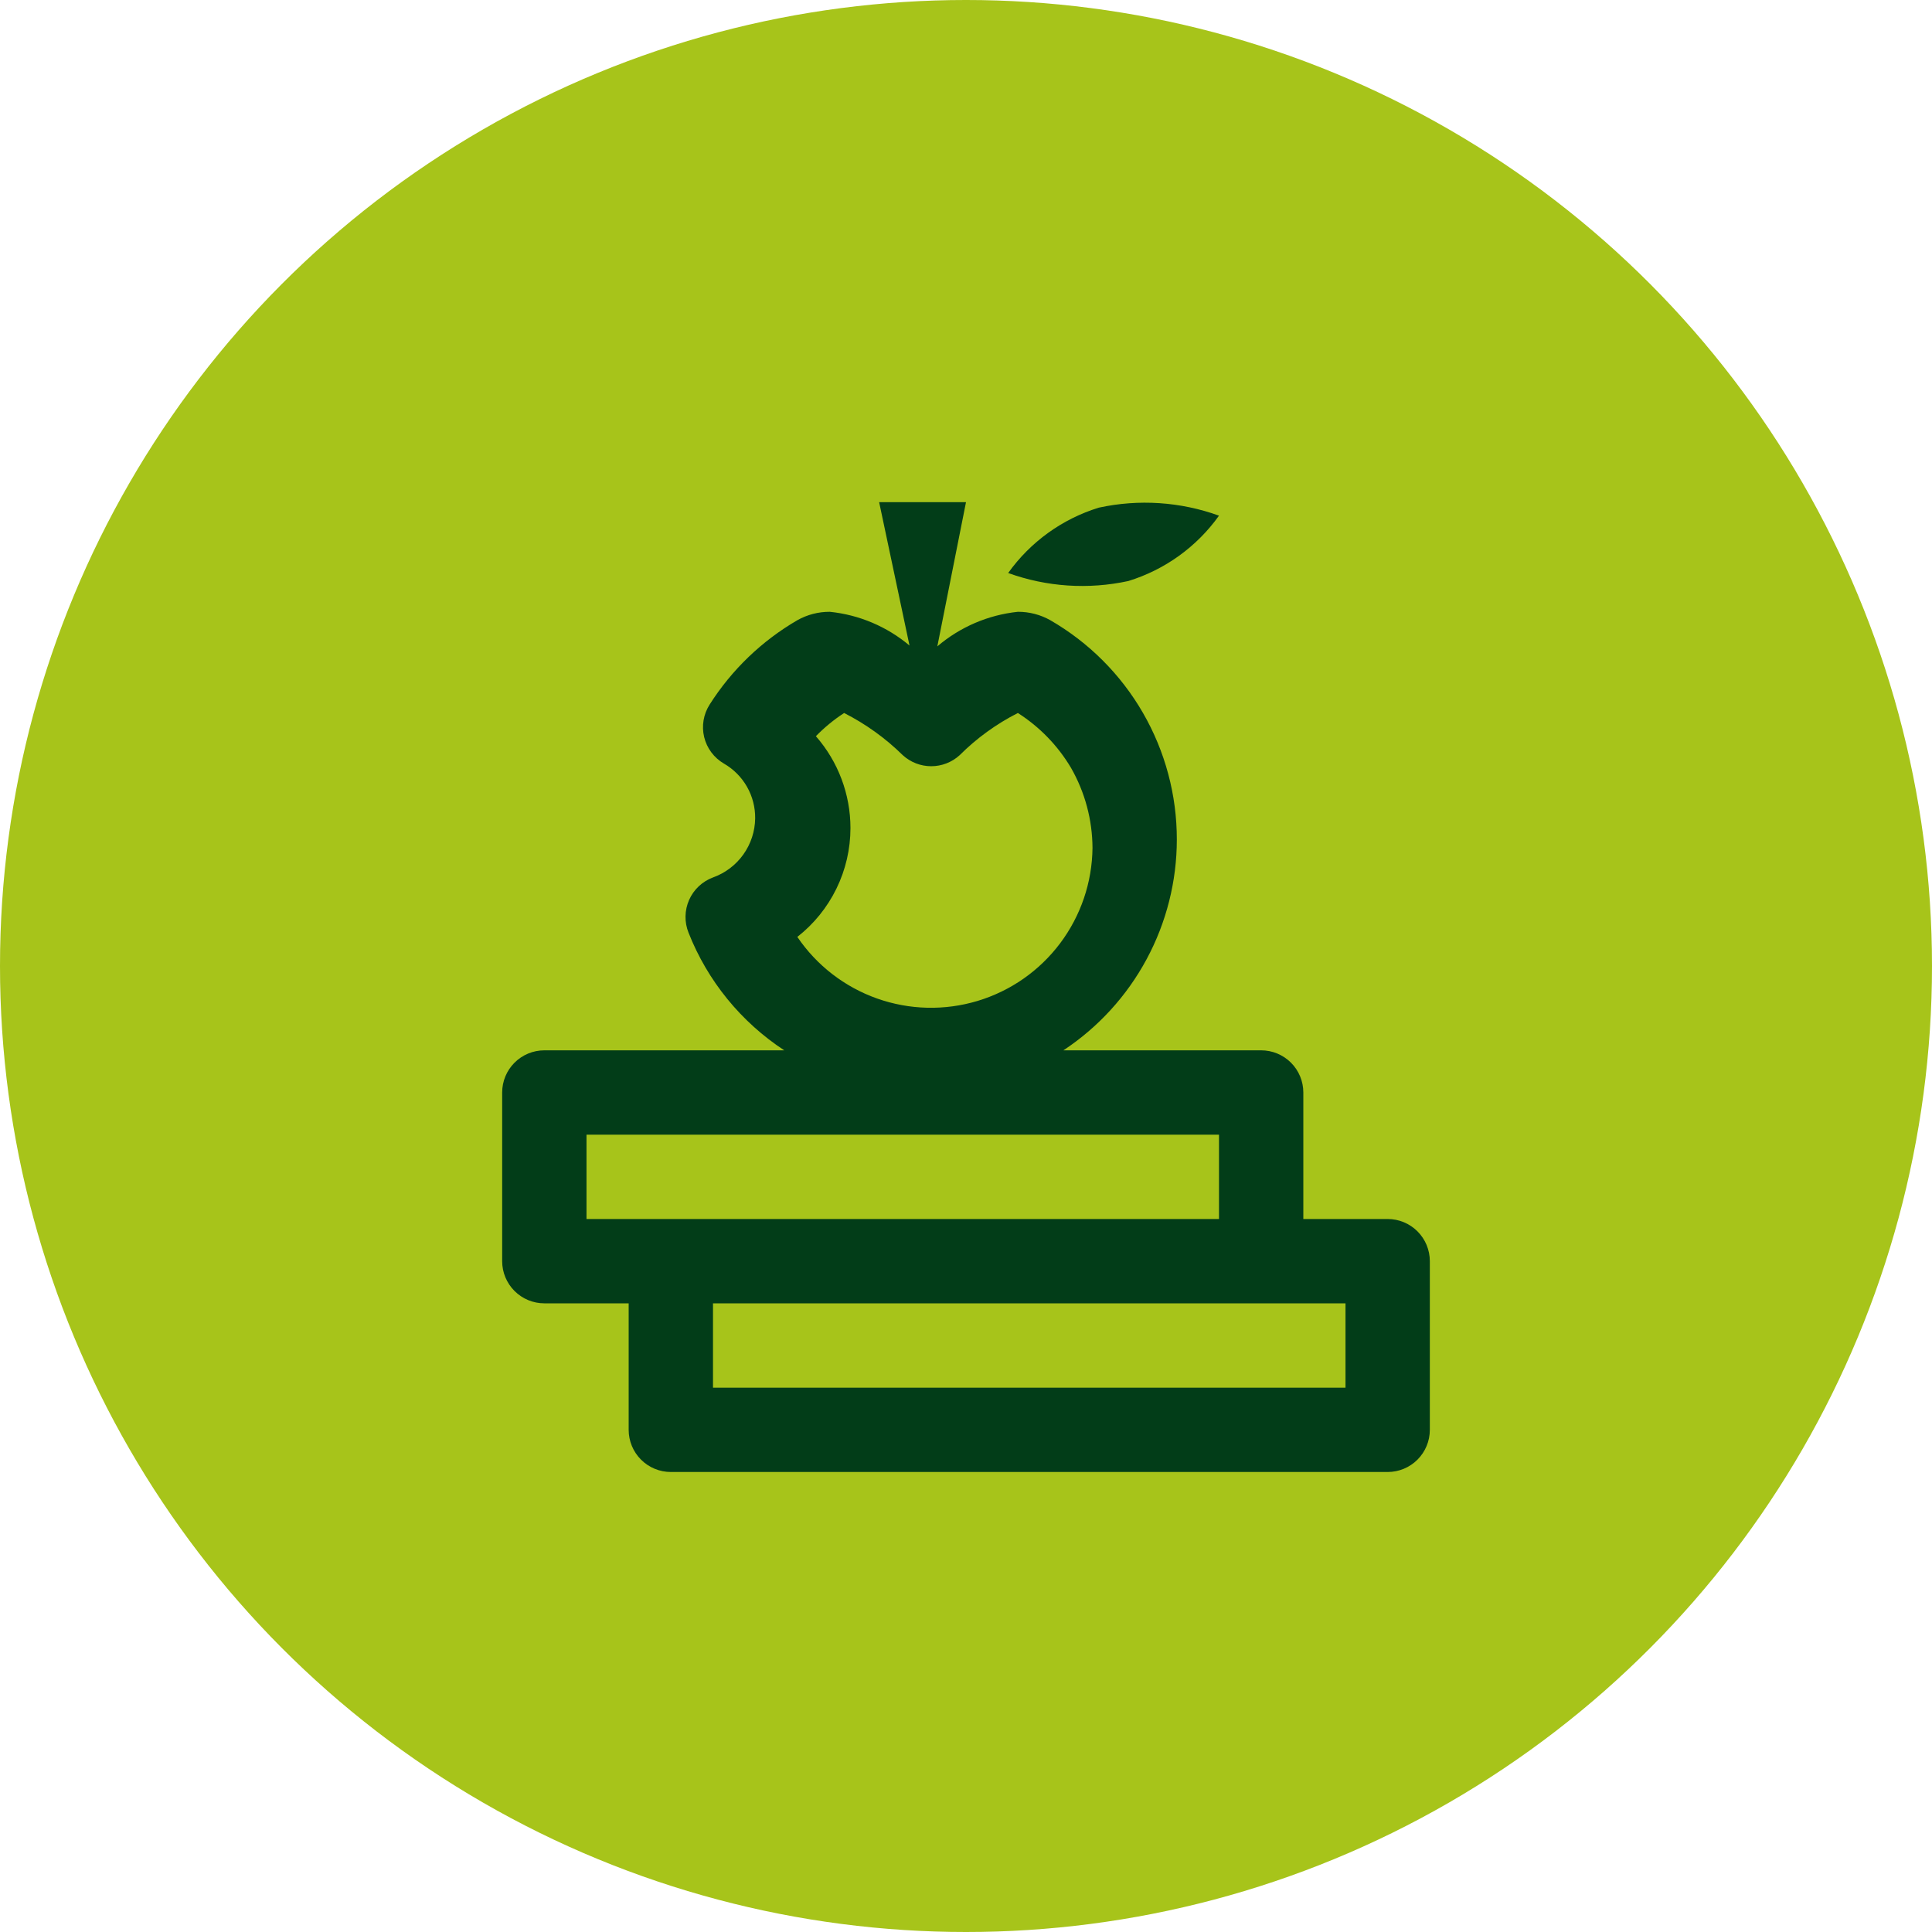
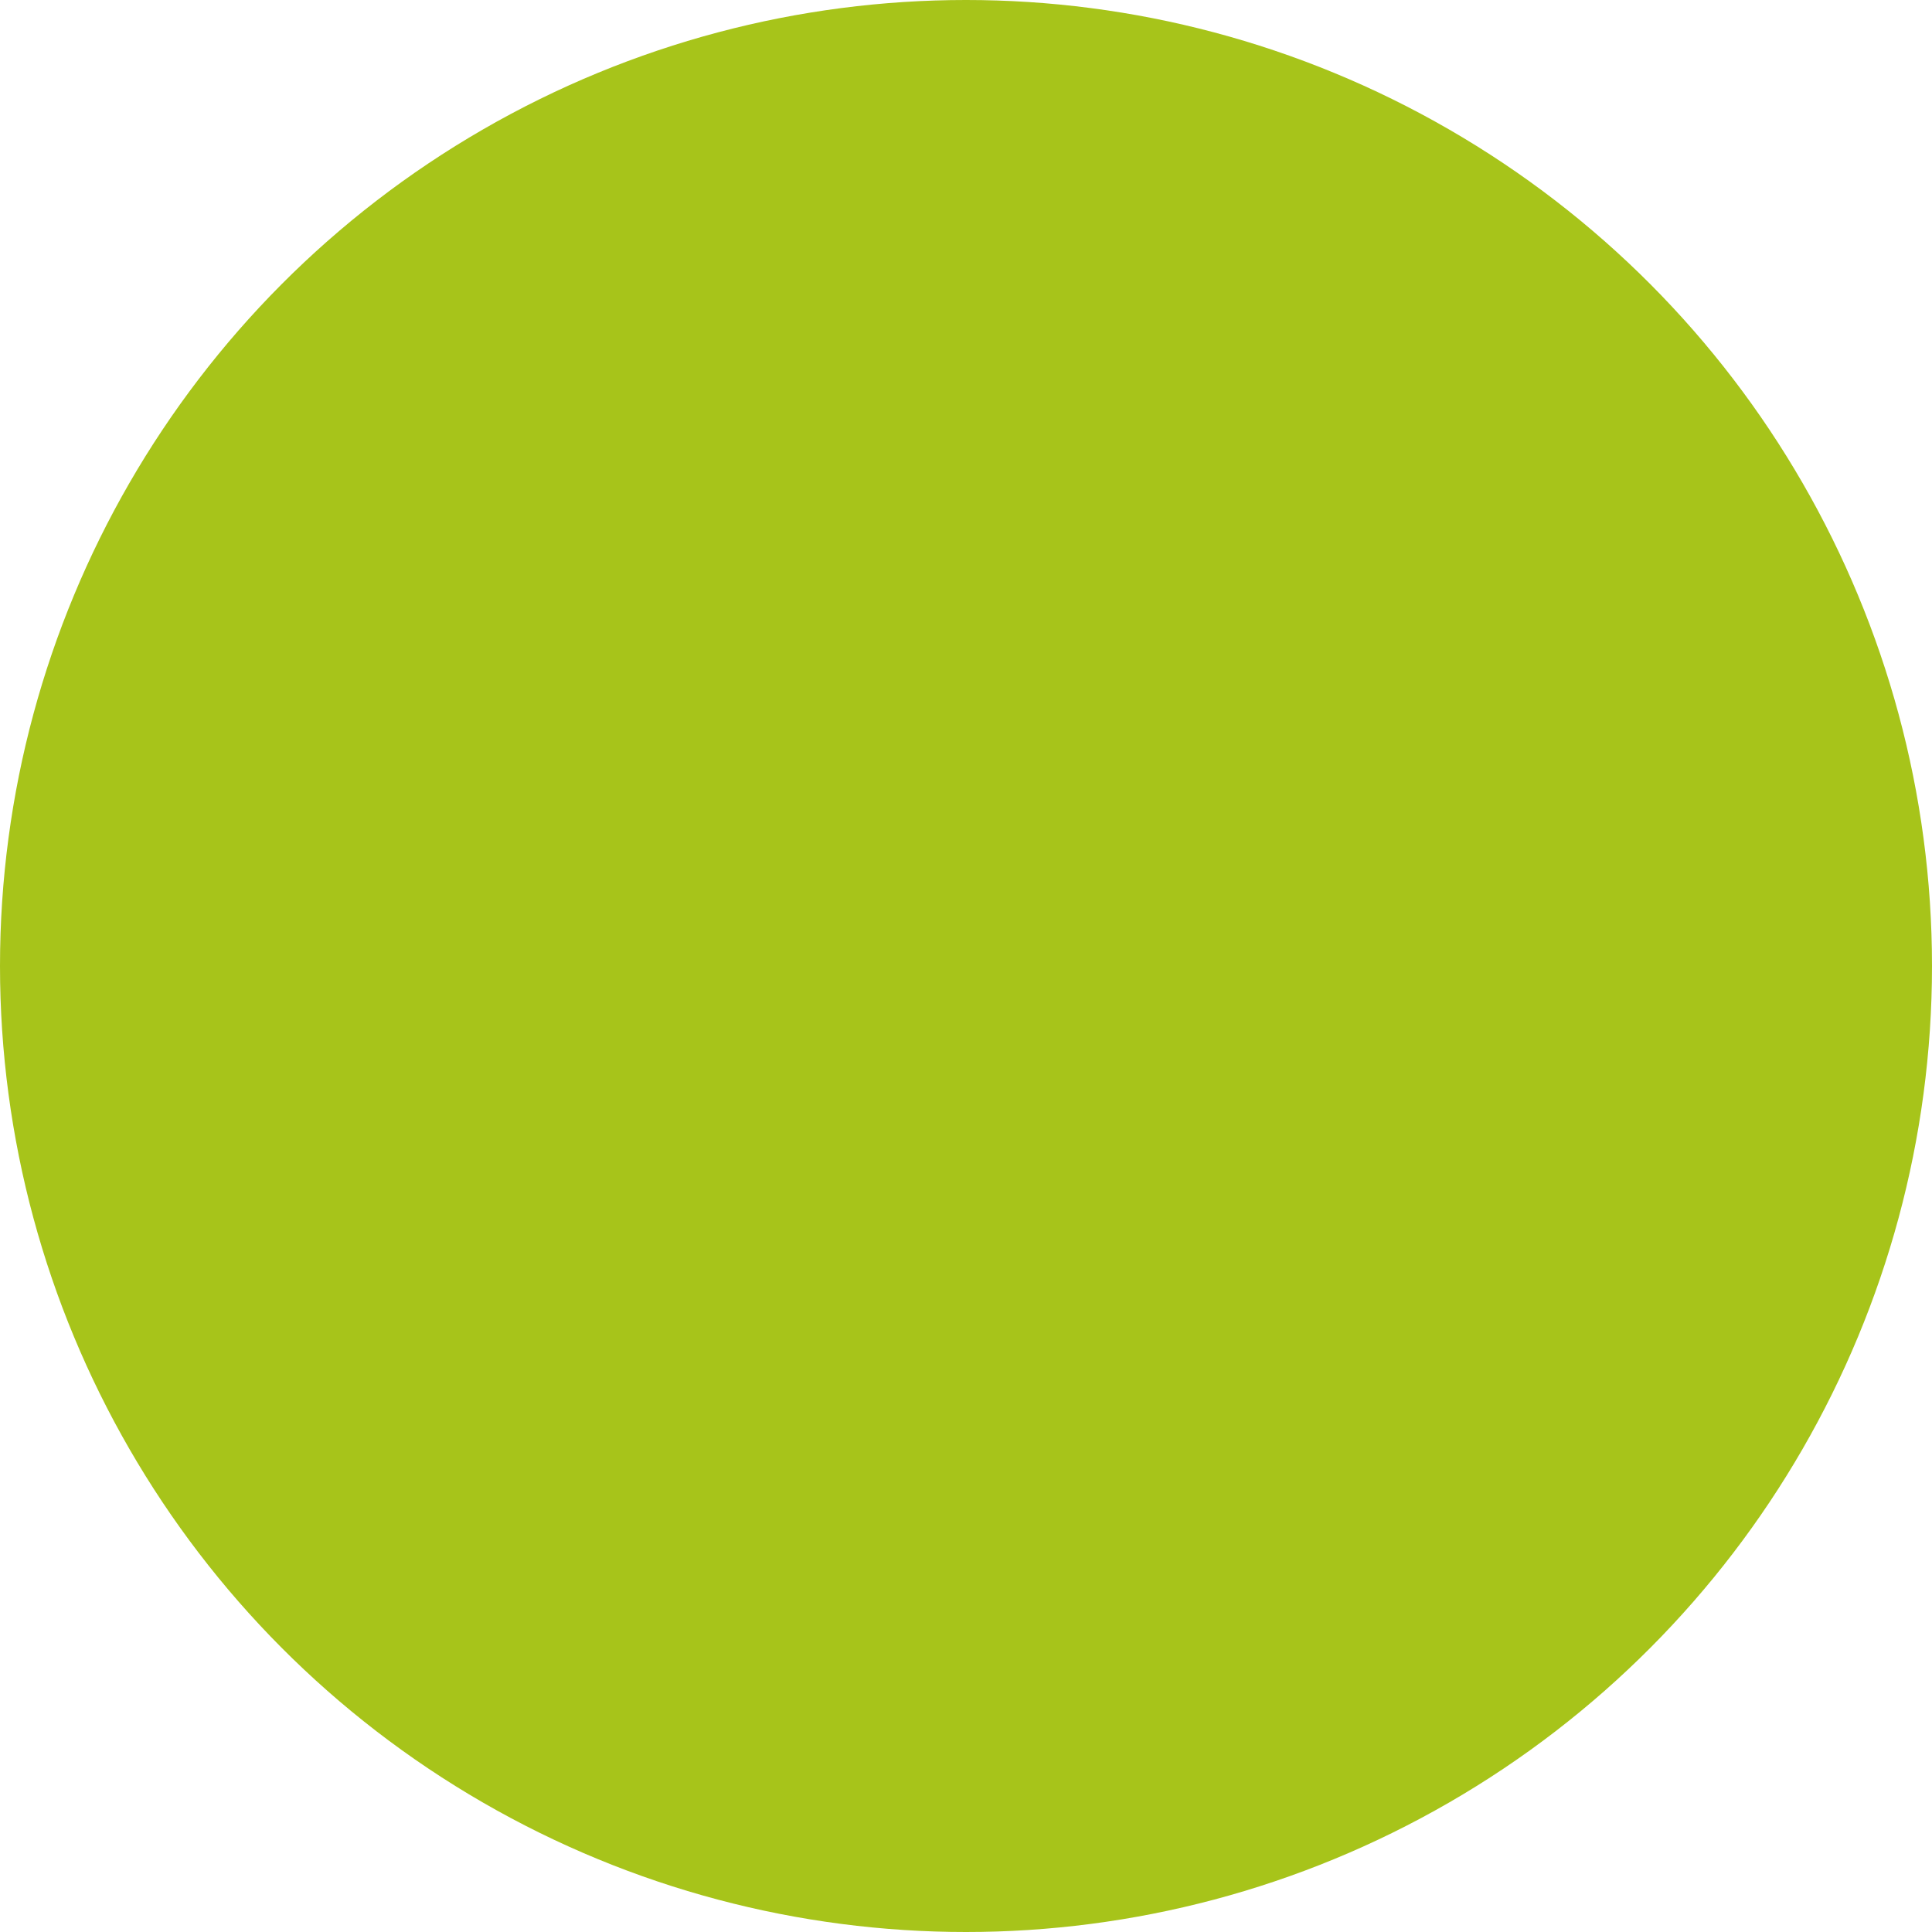
<svg xmlns="http://www.w3.org/2000/svg" width="168" height="168" viewBox="0 0 168 168" fill="none">
  <circle cx="84" cy="84" r="84" fill="#A7C41A" />
  <g clip-path="url(#clip0_252_16005)">
-     <path fill-rule="evenodd" clip-rule="evenodd" d="M98.117 50.523C101.296 49.544 104.066 47.547 106 44.84C102.652 43.629 99.029 43.388 95.55 44.143C92.37 45.123 89.601 47.12 87.667 49.827C91.015 51.038 94.637 51.279 98.117 50.523V50.523ZM117 120.667H62V113.333H117V120.667ZM51 98.667H106V106H51V98.667ZM73.953 72.01C73.953 69.069 72.884 66.229 70.947 64.017C71.688 63.256 72.512 62.579 73.403 62C75.28 62.954 76.999 64.19 78.5 65.667C79.176 66.285 80.059 66.628 80.975 66.628C81.891 66.628 82.774 66.285 83.45 65.667C84.933 64.186 86.641 62.949 88.51 62C90.402 63.206 91.984 64.838 93.13 66.767C94.344 68.888 94.989 71.289 95 73.733C94.969 76.726 93.984 79.63 92.187 82.023C90.39 84.416 87.876 86.172 85.01 87.036C82.145 87.899 79.079 87.825 76.259 86.824C73.439 85.823 71.013 83.947 69.333 81.47C70.77 80.347 71.933 78.911 72.733 77.272C73.534 75.633 73.951 73.834 73.953 72.01V72.01ZM120.667 106H113.333V95C113.333 94.028 112.947 93.095 112.259 92.407C111.572 91.72 110.639 91.333 109.667 91.333H92.47C95.5 89.329 97.986 86.606 99.707 83.407C101.428 80.208 102.331 76.633 102.333 73C102.336 69.136 101.32 65.339 99.389 61.992C97.458 58.645 94.68 55.865 91.333 53.933C90.472 53.447 89.499 53.195 88.51 53.2C85.925 53.472 83.484 54.52 81.507 56.207L84 43.667H76.447L79.087 56.133C77.123 54.483 74.708 53.461 72.157 53.2C71.168 53.195 70.195 53.447 69.333 53.933C66.24 55.731 63.625 58.246 61.707 61.267C61.442 61.681 61.263 62.145 61.181 62.63C61.099 63.115 61.116 63.611 61.23 64.09C61.346 64.572 61.559 65.024 61.855 65.421C62.151 65.818 62.525 66.151 62.953 66.4C63.788 66.882 64.48 67.578 64.957 68.415C65.433 69.253 65.678 70.203 65.667 71.167C65.651 72.294 65.291 73.389 64.636 74.307C63.981 75.224 63.061 75.919 62 76.3C61.541 76.47 61.121 76.731 60.764 77.066C60.407 77.402 60.121 77.805 59.923 78.253C59.725 78.701 59.618 79.184 59.61 79.673C59.601 80.163 59.691 80.649 59.873 81.103C61.524 85.292 64.432 88.865 68.197 91.333H47.333C46.361 91.333 45.428 91.72 44.741 92.407C44.053 93.095 43.667 94.028 43.667 95V109.667C43.667 110.639 44.053 111.572 44.741 112.259C45.428 112.947 46.361 113.333 47.333 113.333H54.667V124.333C54.667 125.306 55.053 126.238 55.741 126.926C56.428 127.614 57.361 128 58.333 128H120.667C121.639 128 122.572 127.614 123.259 126.926C123.947 126.238 124.333 125.306 124.333 124.333V109.667C124.333 108.694 123.947 107.762 123.259 107.074C122.572 106.386 121.639 106 120.667 106Z" fill="#023D18" />
-   </g>
+     </g>
  <defs>
    <clipPath id="clip0_252_16005">
      <rect width="88" height="88" fill="white" transform="translate(40 40)" />
    </clipPath>
  </defs>
</svg>